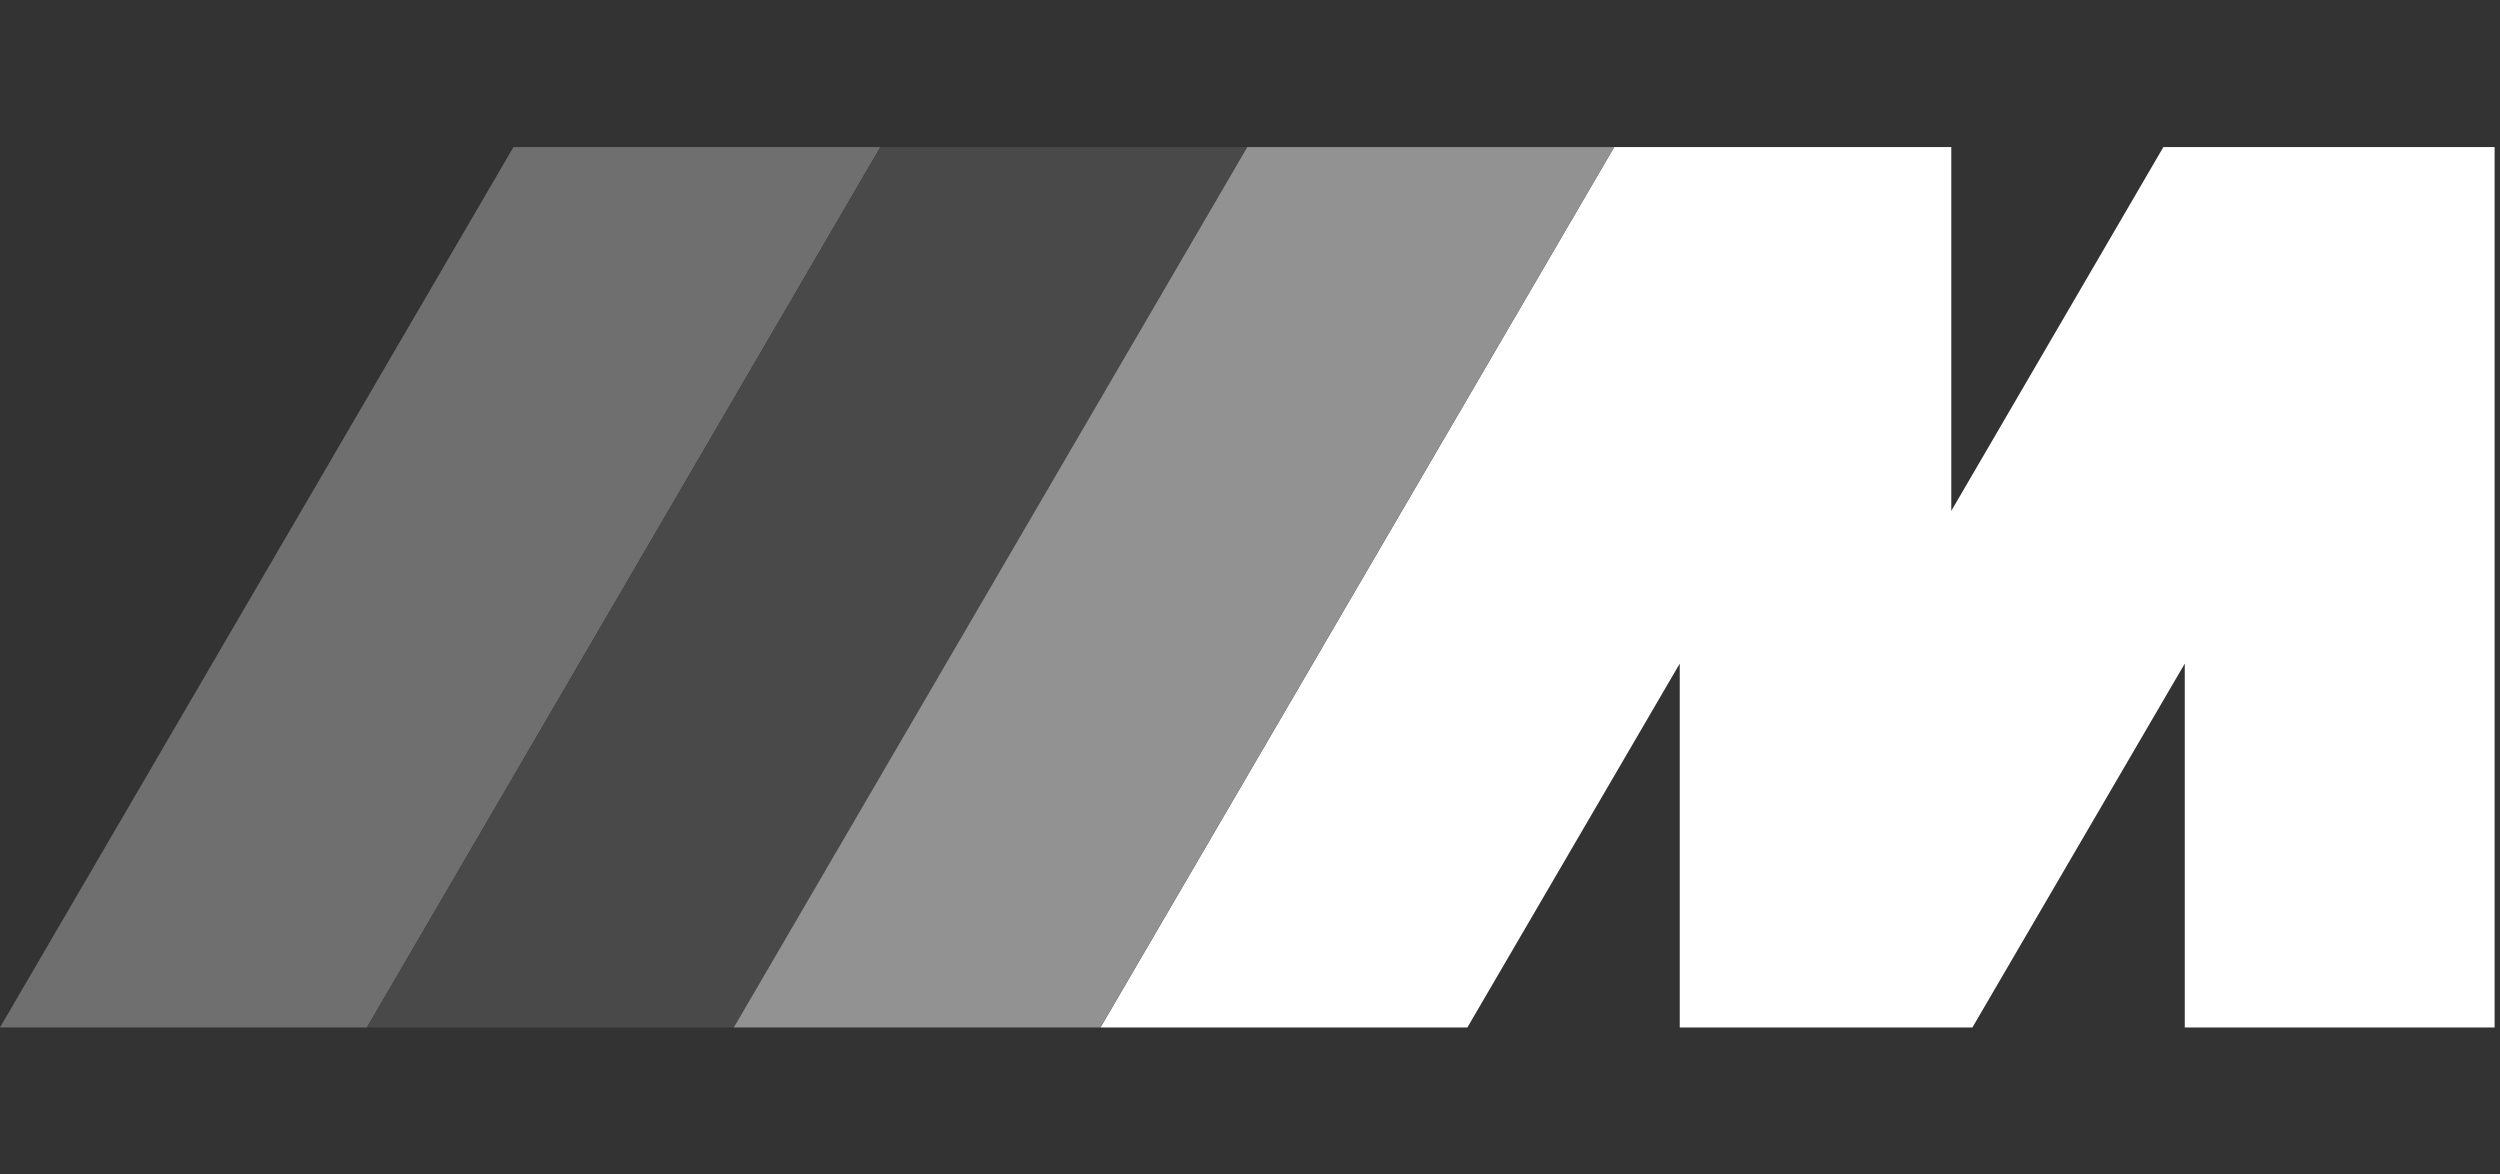
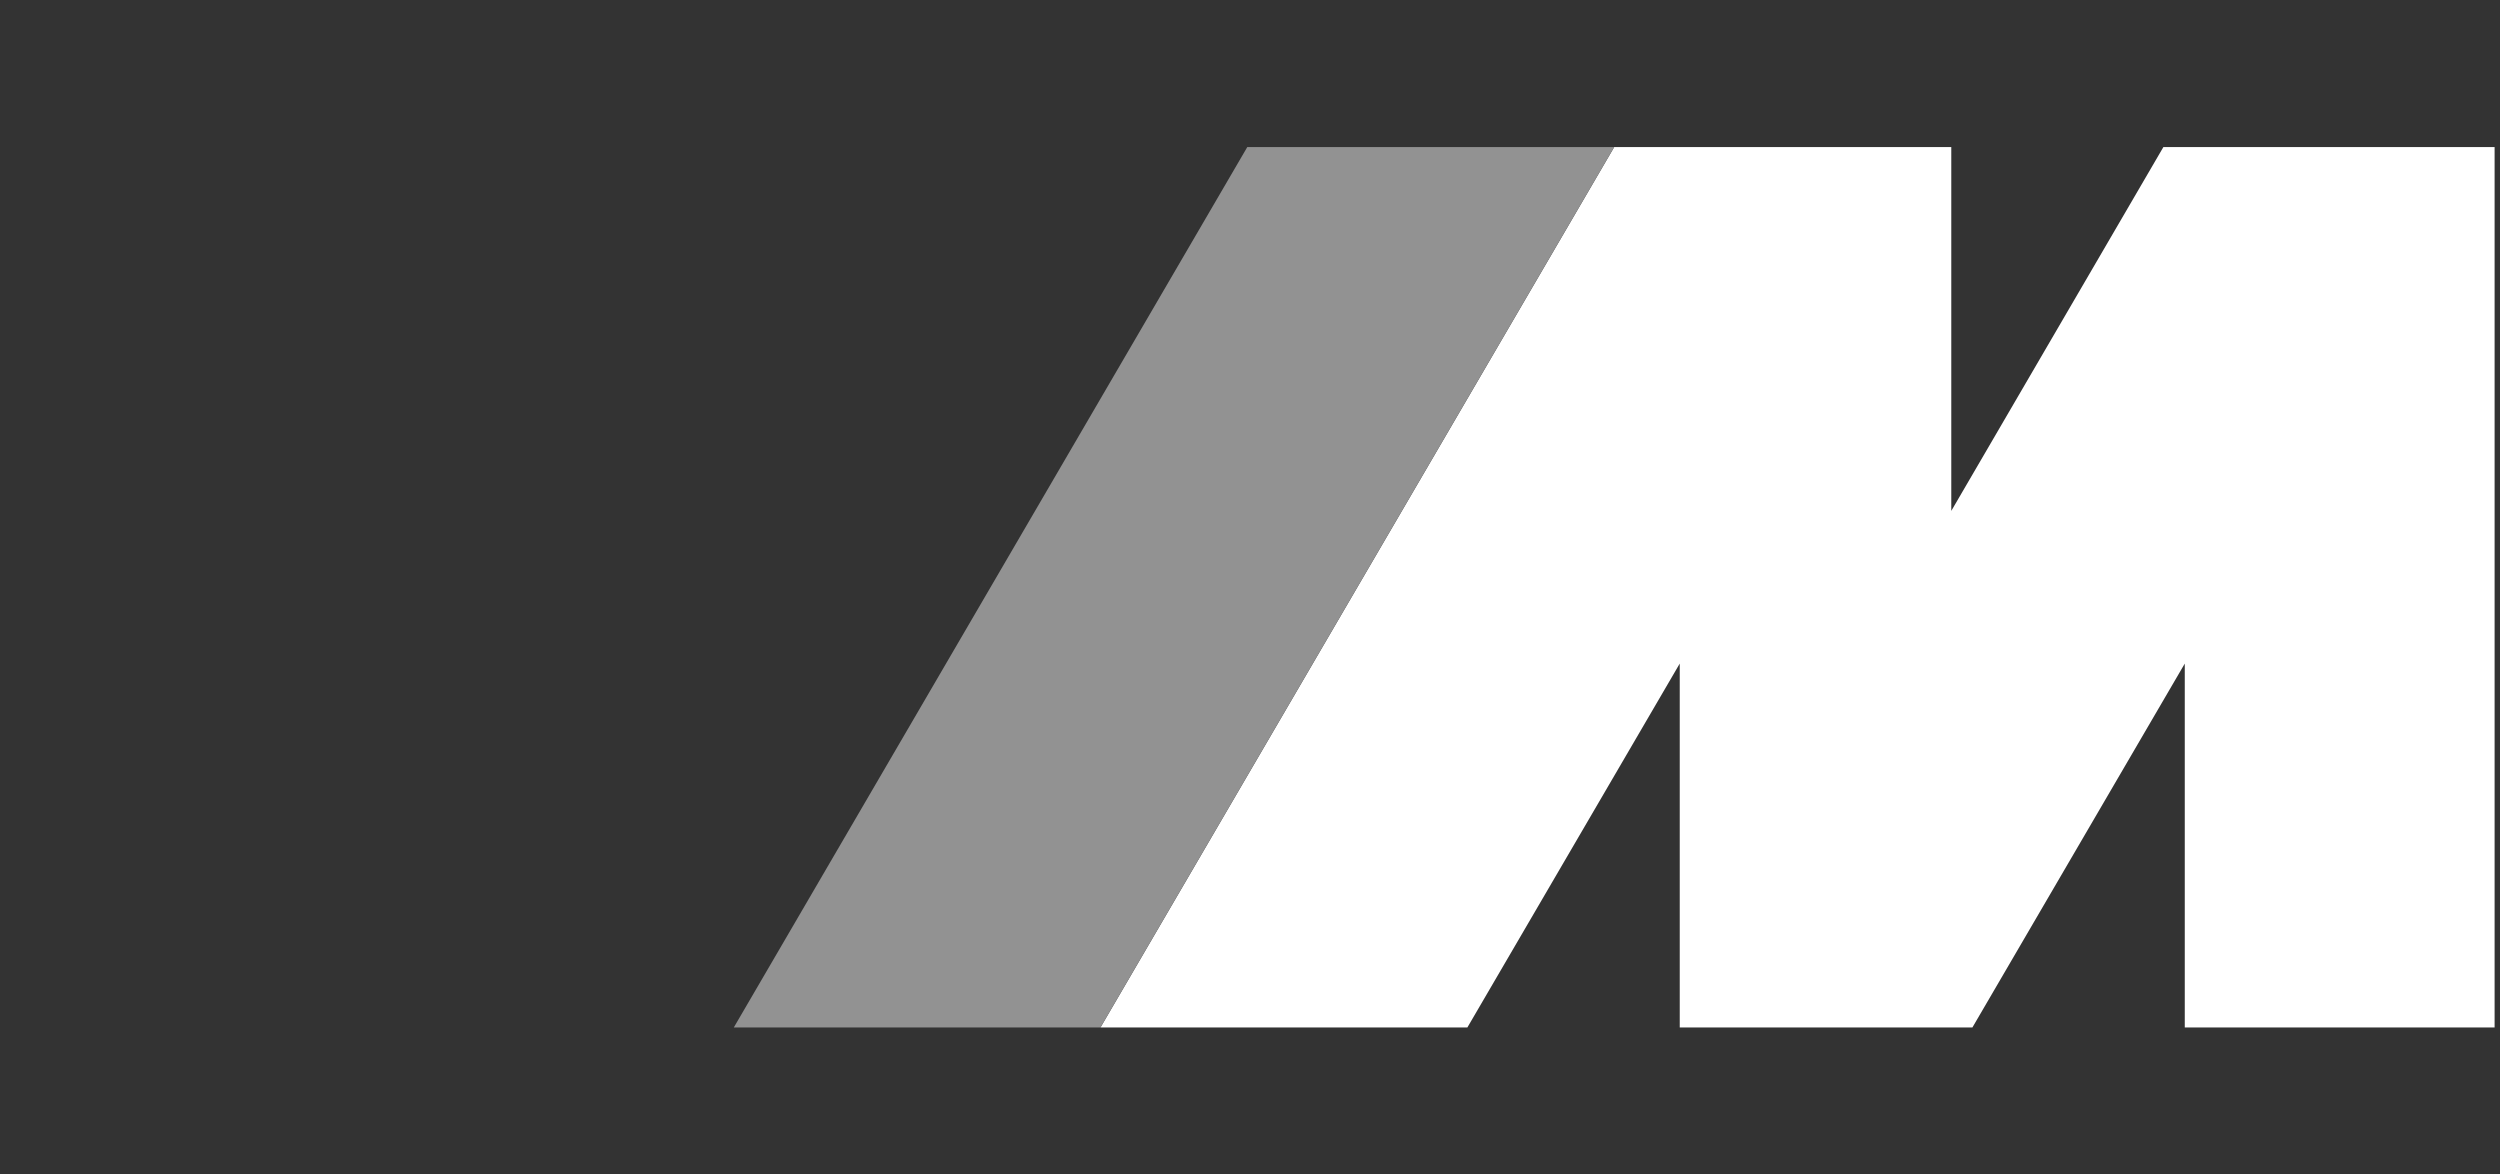
<svg xmlns="http://www.w3.org/2000/svg" version="1.1" id="Layer_1" x="0px" y="0px" viewBox="0 0 1064.3 500" style="enable-background:new 0 0 1064.3 500;" xml:space="preserve">
  <rect x="0" y="0" width="1064.3" height="500" fill="#333333" stroke="none" />
  <style type="text/css">
	.st0{fill:#FFFFFF;}
	.st1{fill:#6F6F6F;}
	.st2{fill:#494949;}
	.st3{fill:#929292;}
</style>
  <g>
    <g id="Weiss_1_">
      <polygon class="st0" points="830.7,62.6 830.7,217.5 921,62.6 1062,62.6 1062,437.4 930.1,437.4 930.1,282.5 839.7,437.4     715.1,437.4 715.1,282.5 624.7,437.4 468.5,437.4 687.2,62.6   " />
    </g>
-     <polygon id="Blau_x5F_Verlauf_x5F_hell_3_" class="st1" points="374.8,62.6 156.2,437.4 0,437.4 218.6,62.6  " />
-     <polygon id="Blau_x5F_Verlauf_x5F_hell_2_" class="st2" points="531,62.6 312.4,437.4 156.2,437.4 374.8,62.6  " />
    <polygon id="Blau_x5F_Verlauf_x5F_hell_1_" class="st3" points="687.2,62.6 468.5,437.4 312.4,437.4 531,62.6  " />
  </g>
</svg>